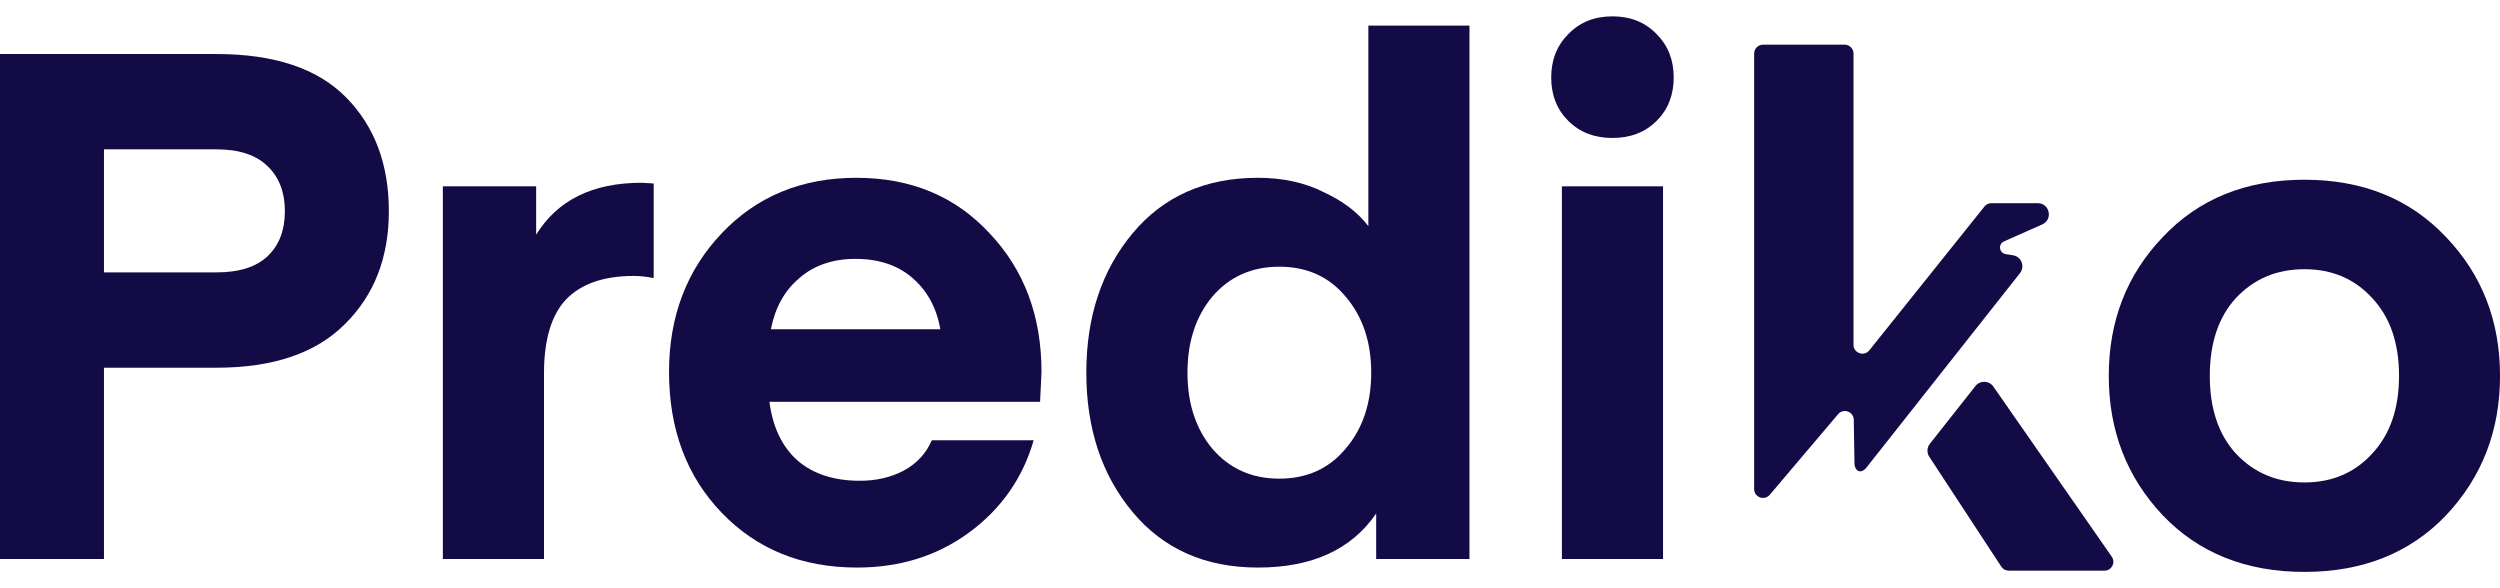
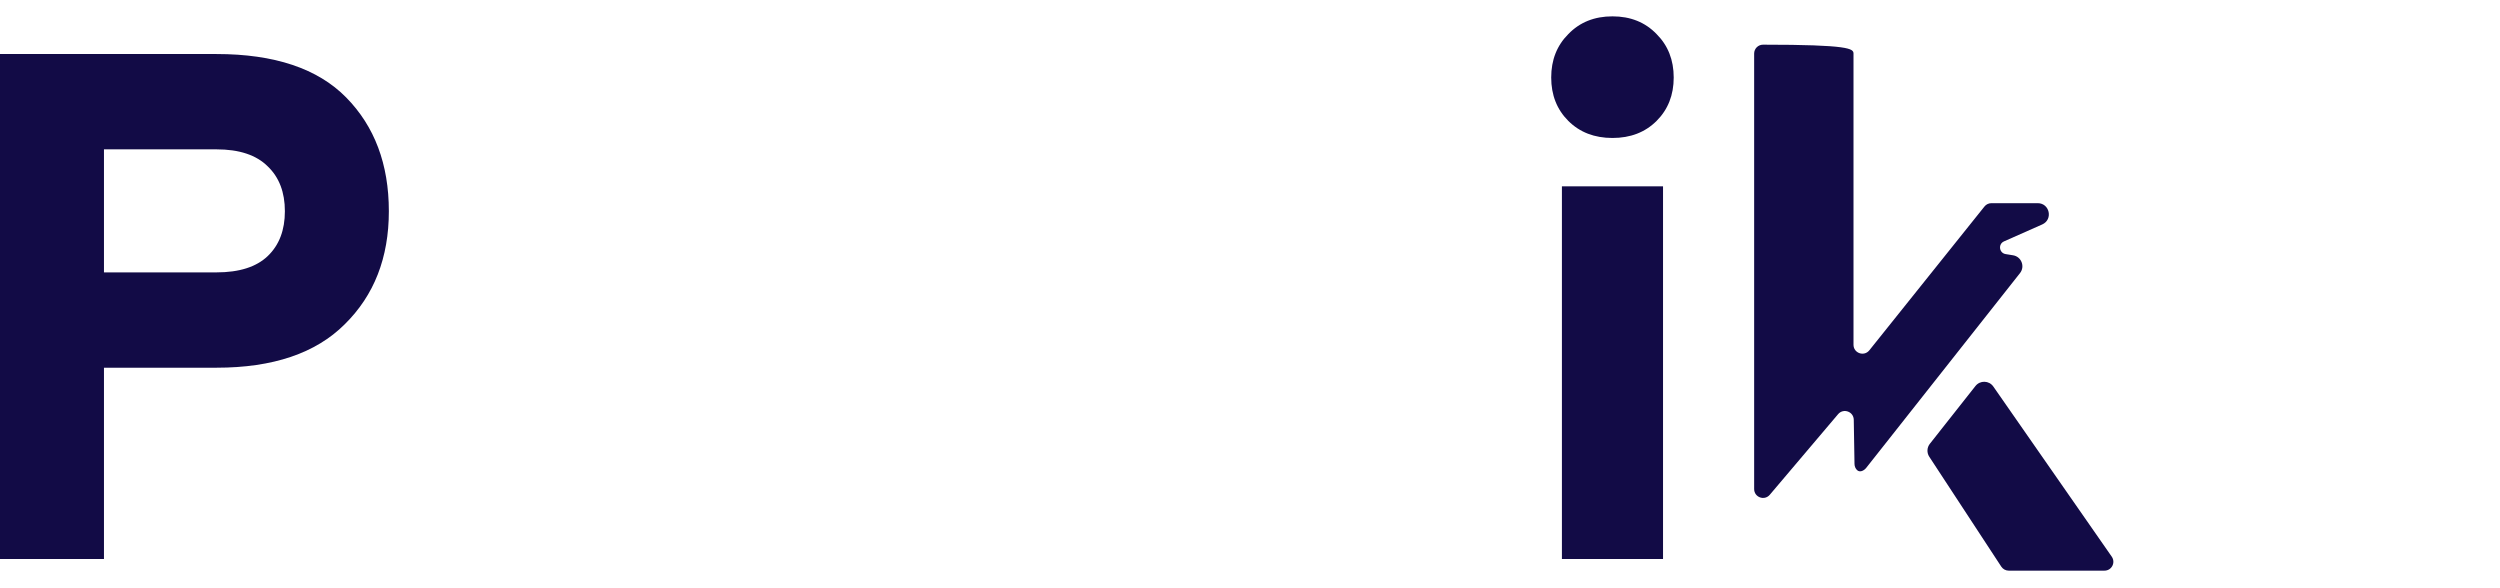
<svg xmlns="http://www.w3.org/2000/svg" width="85" height="20" viewBox="0 0 85 20" fill="none">
  <path d="M3.535 9.261H7.361C8.136 9.261 8.717 9.076 9.104 8.705C9.492 8.334 9.686 7.826 9.686 7.181C9.686 6.537 9.492 6.029 9.104 5.658C8.717 5.271 8.136 5.078 7.361 5.078H3.535V9.261ZM3.535 12.502V19.006H0V1.837H7.361C9.331 1.837 10.8 2.329 11.768 3.312C12.737 4.296 13.221 5.585 13.221 7.181C13.221 8.761 12.72 10.043 11.72 11.026C10.735 12.01 9.282 12.502 7.361 12.502H3.535Z" fill="#120B46" />
-   <path d="M22.225 6.238V9.455C21.982 9.406 21.756 9.382 21.547 9.382C20.53 9.382 19.763 9.648 19.246 10.18C18.746 10.712 18.496 11.55 18.496 12.695V19.006H15.057V6.335H18.229V7.979C18.956 6.803 20.15 6.214 21.813 6.214L22.225 6.238Z" fill="#120B46" />
-   <path d="M35.363 13.662H26.161C26.274 14.533 26.597 15.202 27.13 15.669C27.663 16.121 28.365 16.346 29.237 16.346C29.785 16.346 30.278 16.234 30.714 16.008C31.166 15.766 31.488 15.419 31.682 14.968H35.145C34.774 16.258 34.039 17.306 32.941 18.112C31.86 18.902 30.593 19.297 29.14 19.297C27.267 19.297 25.734 18.676 24.539 17.435C23.345 16.193 22.747 14.597 22.747 12.647C22.747 10.76 23.345 9.189 24.539 7.931C25.734 6.674 27.259 6.045 29.116 6.045C30.972 6.045 32.481 6.674 33.644 7.931C34.822 9.172 35.411 10.744 35.411 12.647L35.363 13.662ZM29.091 8.802C28.317 8.802 27.679 9.019 27.178 9.455C26.678 9.874 26.355 10.454 26.21 11.196H31.973C31.844 10.47 31.529 9.89 31.029 9.455C30.528 9.019 29.882 8.802 29.091 8.802Z" fill="#120B46" />
-   <path d="M46.524 7.689V0.87H49.962V19.006H46.79V17.459C45.951 18.684 44.611 19.297 42.771 19.297C40.979 19.297 39.558 18.668 38.509 17.41C37.46 16.153 36.935 14.573 36.935 12.671C36.935 10.768 37.46 9.189 38.509 7.931C39.558 6.674 40.979 6.045 42.771 6.045C43.61 6.045 44.353 6.206 44.998 6.529C45.66 6.835 46.169 7.222 46.524 7.689ZM45.749 15.258C46.33 14.581 46.621 13.719 46.621 12.671C46.621 11.623 46.33 10.76 45.749 10.083C45.184 9.406 44.434 9.068 43.497 9.068C42.561 9.068 41.802 9.406 41.221 10.083C40.656 10.76 40.374 11.623 40.374 12.671C40.374 13.719 40.656 14.581 41.221 15.258C41.802 15.935 42.561 16.274 43.497 16.274C44.434 16.274 45.184 15.935 45.749 15.258Z" fill="#120B46" />
  <path d="M56.325 4.11C55.938 4.497 55.437 4.691 54.824 4.691C54.21 4.691 53.71 4.497 53.322 4.11C52.935 3.723 52.741 3.232 52.741 2.635C52.741 2.039 52.935 1.547 53.322 1.16C53.71 0.757 54.21 0.556 54.824 0.556C55.437 0.556 55.938 0.757 56.325 1.16C56.712 1.547 56.906 2.039 56.906 2.635C56.906 3.232 56.712 3.723 56.325 4.11ZM53.105 19.006V6.335H56.543V19.006H53.105Z" fill="#120B46" />
-   <path d="M83.163 17.523C81.937 18.804 80.333 19.445 78.35 19.445C76.366 19.445 74.762 18.804 73.536 17.523C72.311 16.225 71.698 14.643 71.698 12.778C71.698 10.913 72.311 9.339 73.536 8.058C74.762 6.76 76.366 6.111 78.35 6.111C80.333 6.111 81.937 6.76 83.163 8.058C84.388 9.339 85.001 10.913 85.001 12.778C85.001 14.643 84.388 16.225 83.163 17.523ZM76.028 10.126C75.431 10.775 75.133 11.659 75.133 12.778C75.133 13.897 75.431 14.781 76.028 15.43C76.64 16.079 77.414 16.403 78.35 16.403C79.285 16.403 80.051 16.079 80.647 15.43C81.26 14.781 81.567 13.897 81.567 12.778C81.567 11.659 81.26 10.775 80.647 10.126C80.051 9.477 79.285 9.153 78.35 9.153C77.414 9.153 76.64 9.477 76.028 10.126Z" fill="#120B46" />
-   <path fill-rule="evenodd" clip-rule="evenodd" d="M67.773 13.142C67.628 12.934 67.323 12.925 67.166 13.124L65.615 15.089C65.514 15.216 65.506 15.394 65.596 15.53L68.044 19.266C68.1 19.351 68.195 19.402 68.297 19.402H71.552C71.796 19.402 71.939 19.128 71.8 18.927L67.773 13.142ZM63.453 15.905C63.372 16.008 63.229 16.074 63.137 15.98C63.087 15.929 63.054 15.859 63.053 15.775L63.028 14.272C63.023 13.993 62.676 13.869 62.495 14.082L60.173 16.822C59.991 17.037 59.641 16.908 59.641 16.627V1.821C59.641 1.654 59.776 1.519 59.943 1.519H62.717C62.883 1.519 63.019 1.654 63.019 1.821V11.722C63.019 12.007 63.378 12.134 63.557 11.911L67.472 7.021C67.529 6.949 67.616 6.908 67.708 6.908H69.283C69.691 6.908 69.809 7.465 69.436 7.631L68.136 8.207C67.93 8.299 67.969 8.603 68.192 8.639L68.444 8.68C68.728 8.726 68.858 9.06 68.68 9.286L63.453 15.905Z" fill="#120B46" />
+   <path fill-rule="evenodd" clip-rule="evenodd" d="M67.773 13.142C67.628 12.934 67.323 12.925 67.166 13.124L65.615 15.089C65.514 15.216 65.506 15.394 65.596 15.53L68.044 19.266C68.1 19.351 68.195 19.402 68.297 19.402H71.552C71.796 19.402 71.939 19.128 71.8 18.927L67.773 13.142ZM63.453 15.905C63.372 16.008 63.229 16.074 63.137 15.98C63.087 15.929 63.054 15.859 63.053 15.775L63.028 14.272C63.023 13.993 62.676 13.869 62.495 14.082L60.173 16.822C59.991 17.037 59.641 16.908 59.641 16.627V1.821C59.641 1.654 59.776 1.519 59.943 1.519C62.883 1.519 63.019 1.654 63.019 1.821V11.722C63.019 12.007 63.378 12.134 63.557 11.911L67.472 7.021C67.529 6.949 67.616 6.908 67.708 6.908H69.283C69.691 6.908 69.809 7.465 69.436 7.631L68.136 8.207C67.93 8.299 67.969 8.603 68.192 8.639L68.444 8.68C68.728 8.726 68.858 9.06 68.68 9.286L63.453 15.905Z" fill="#120B46" />
</svg>